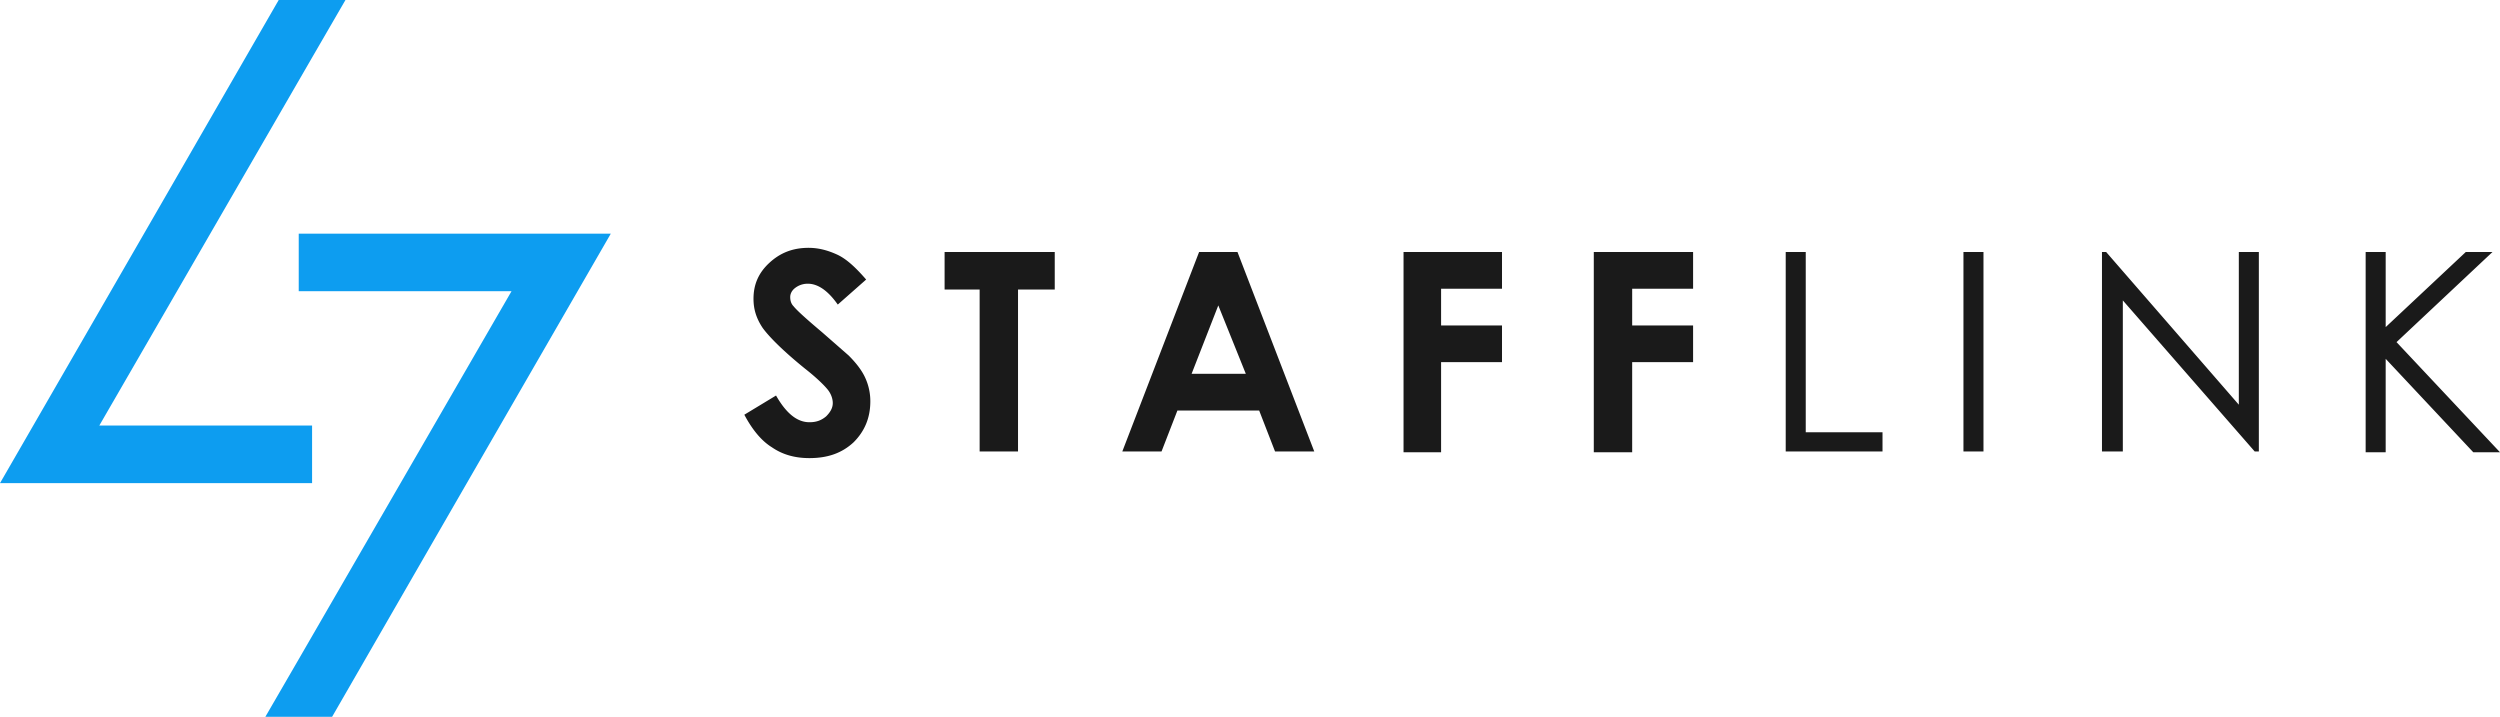
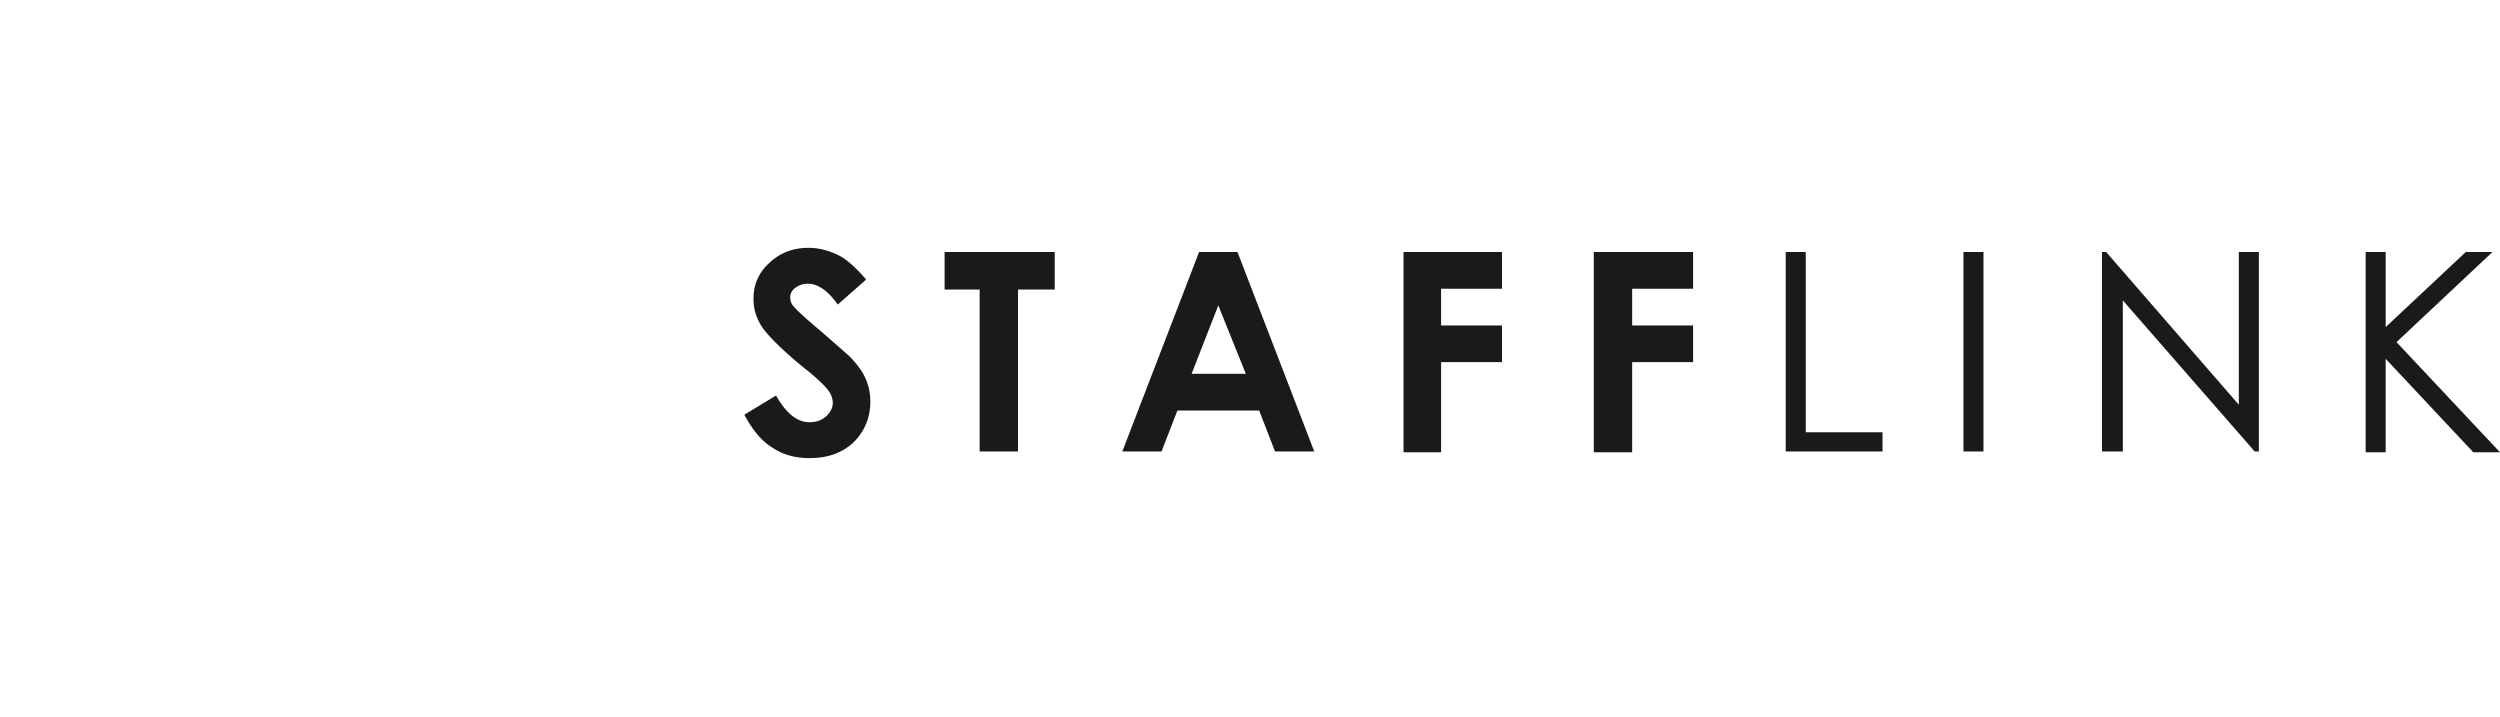
<svg xmlns="http://www.w3.org/2000/svg" viewBox="0 0 299.6 85.9" fill-rule="evenodd">
  <path class="svg-text" d="M146 36.6l-3.2 8.2h6.5l-3.3-8.2h0zm137.5-6.4h2.4v9l9.6-9h3.2L287.2 41l12.4 13.2h-3.2L285.9 43v11.2h-2.4v-24h0zm-31.6 24v-24h.5l15.9 18.3V30.2h2.4v23.9h-.5L254.4 36v18.1h-2.5v.1zm-16.6-24h2.4v23.9h-2.4V30.2h0zm-21.3 0h2.4v21.6h9.2v2.3H214V30.2h0zm-70.3 0h4.6l9.2 23.9h-4.7l-1.9-4.9h-9.8l-1.9 4.9h-4.7l9.2-23.9h0zm24.4 0H180v4.4h-7.3V39h7.3v4.4h-7.3v10.8h-4.5v-24h-.1zm22.9 0h11.9v4.4h-7.3V39h7.3v4.4h-7.3v10.8H191v-24h0zm-77.8 0h13.2v4.5H122v19.4h-4.6V34.7h-4.2v-4.5h0zm-9.4 3.3l-3.4 3C99.2 34.8 98 34 96.8 34c-.6 0-1.1.2-1.5.5s-.6.7-.6 1.1.1.8.4 1.1c.4.5 1.5 1.5 3.4 3.1l3.2 2.8c.9.9 1.6 1.8 2 2.7a6.71 6.71 0 0 1 .6 2.8c0 2-.7 3.6-2 4.9-1.4 1.3-3.1 1.9-5.3 1.9-1.7 0-3.2-.4-4.5-1.3-1.3-.8-2.4-2.2-3.3-3.9l3.8-2.3c1.2 2.1 2.5 3.2 4 3.2.8 0 1.4-.2 2-.7.5-.5.8-1 .8-1.6 0-.5-.2-1.1-.6-1.6s-1.3-1.4-2.7-2.5c-2.6-2.1-4.3-3.8-5.1-4.9-.8-1.2-1.1-2.3-1.1-3.5 0-1.7.6-3.1 1.9-4.3s2.8-1.8 4.7-1.8c1.2 0 2.3.3 3.4.8s2.2 1.5 3.5 3z" fill="#1a1a1a" />
-   <path d="M41.4 0l-4 6.9L11.9 51h25.5v6.9H0l18.7-32.4L33.4 0h8 0zm-9.6 85.9h8l14.7-25.5L73.2 28H35.8v6.9h25.5L35.8 79l-4 6.9z" fill="#0d9df0" />
</svg>